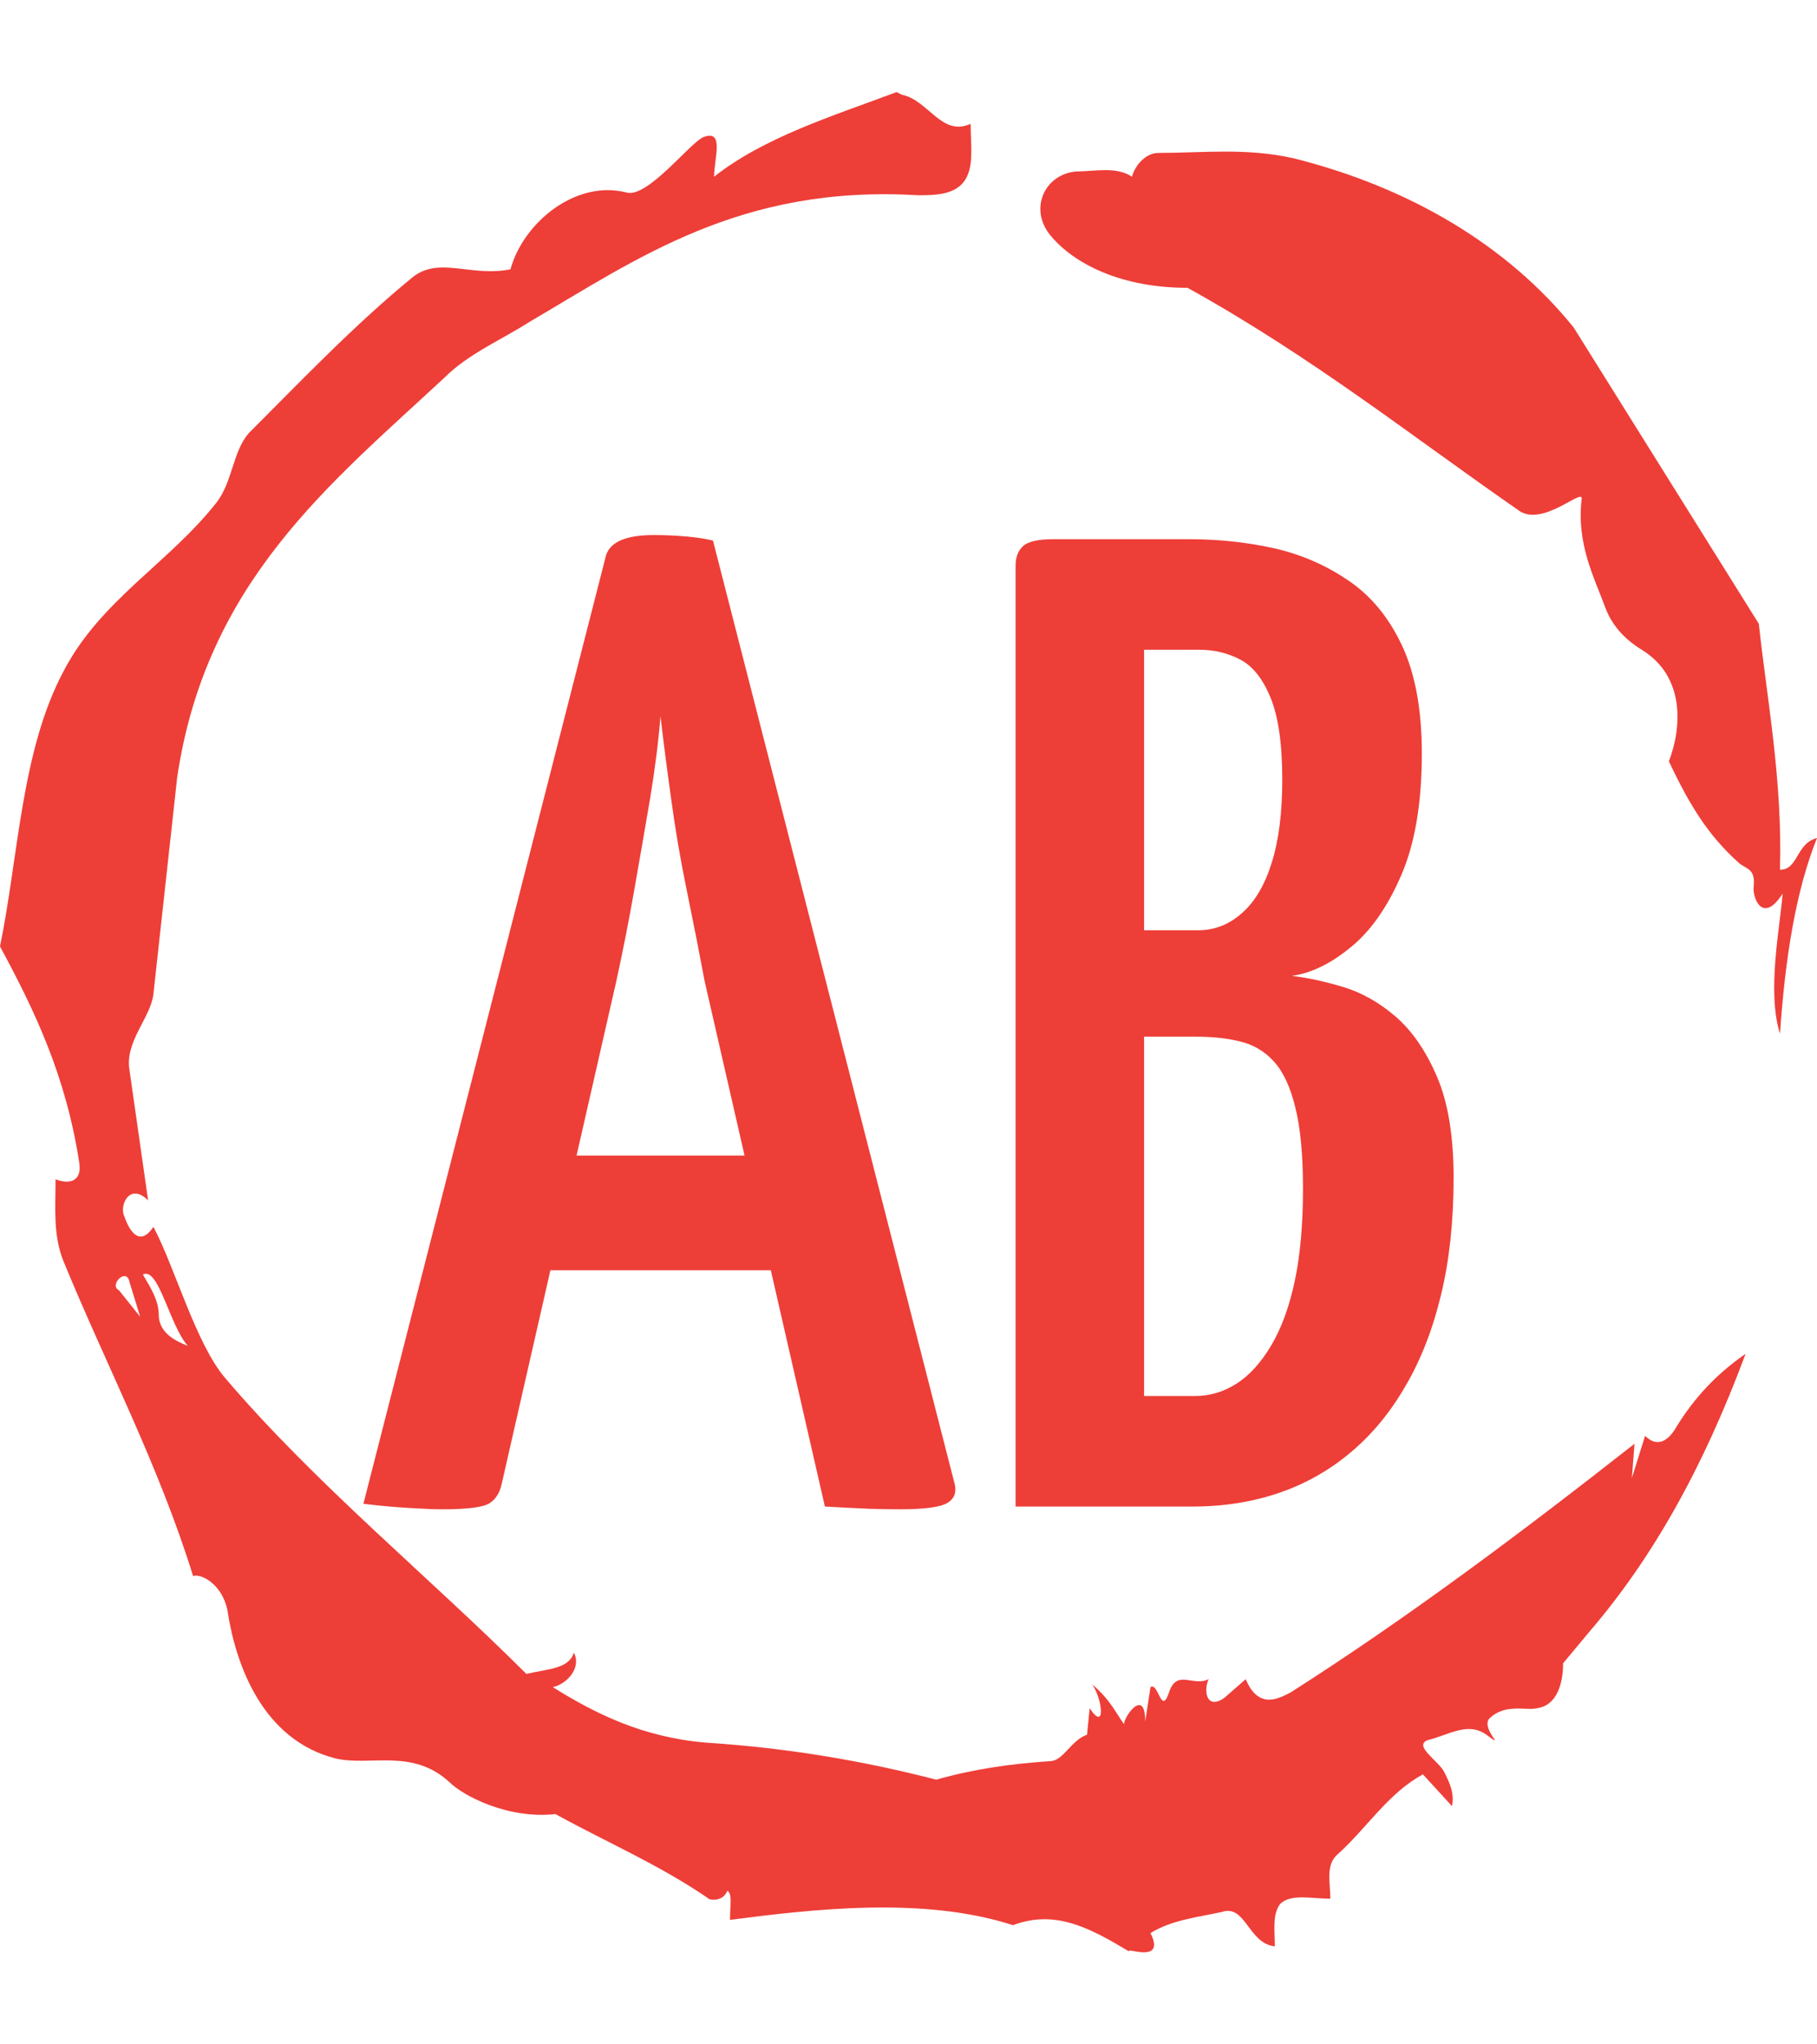
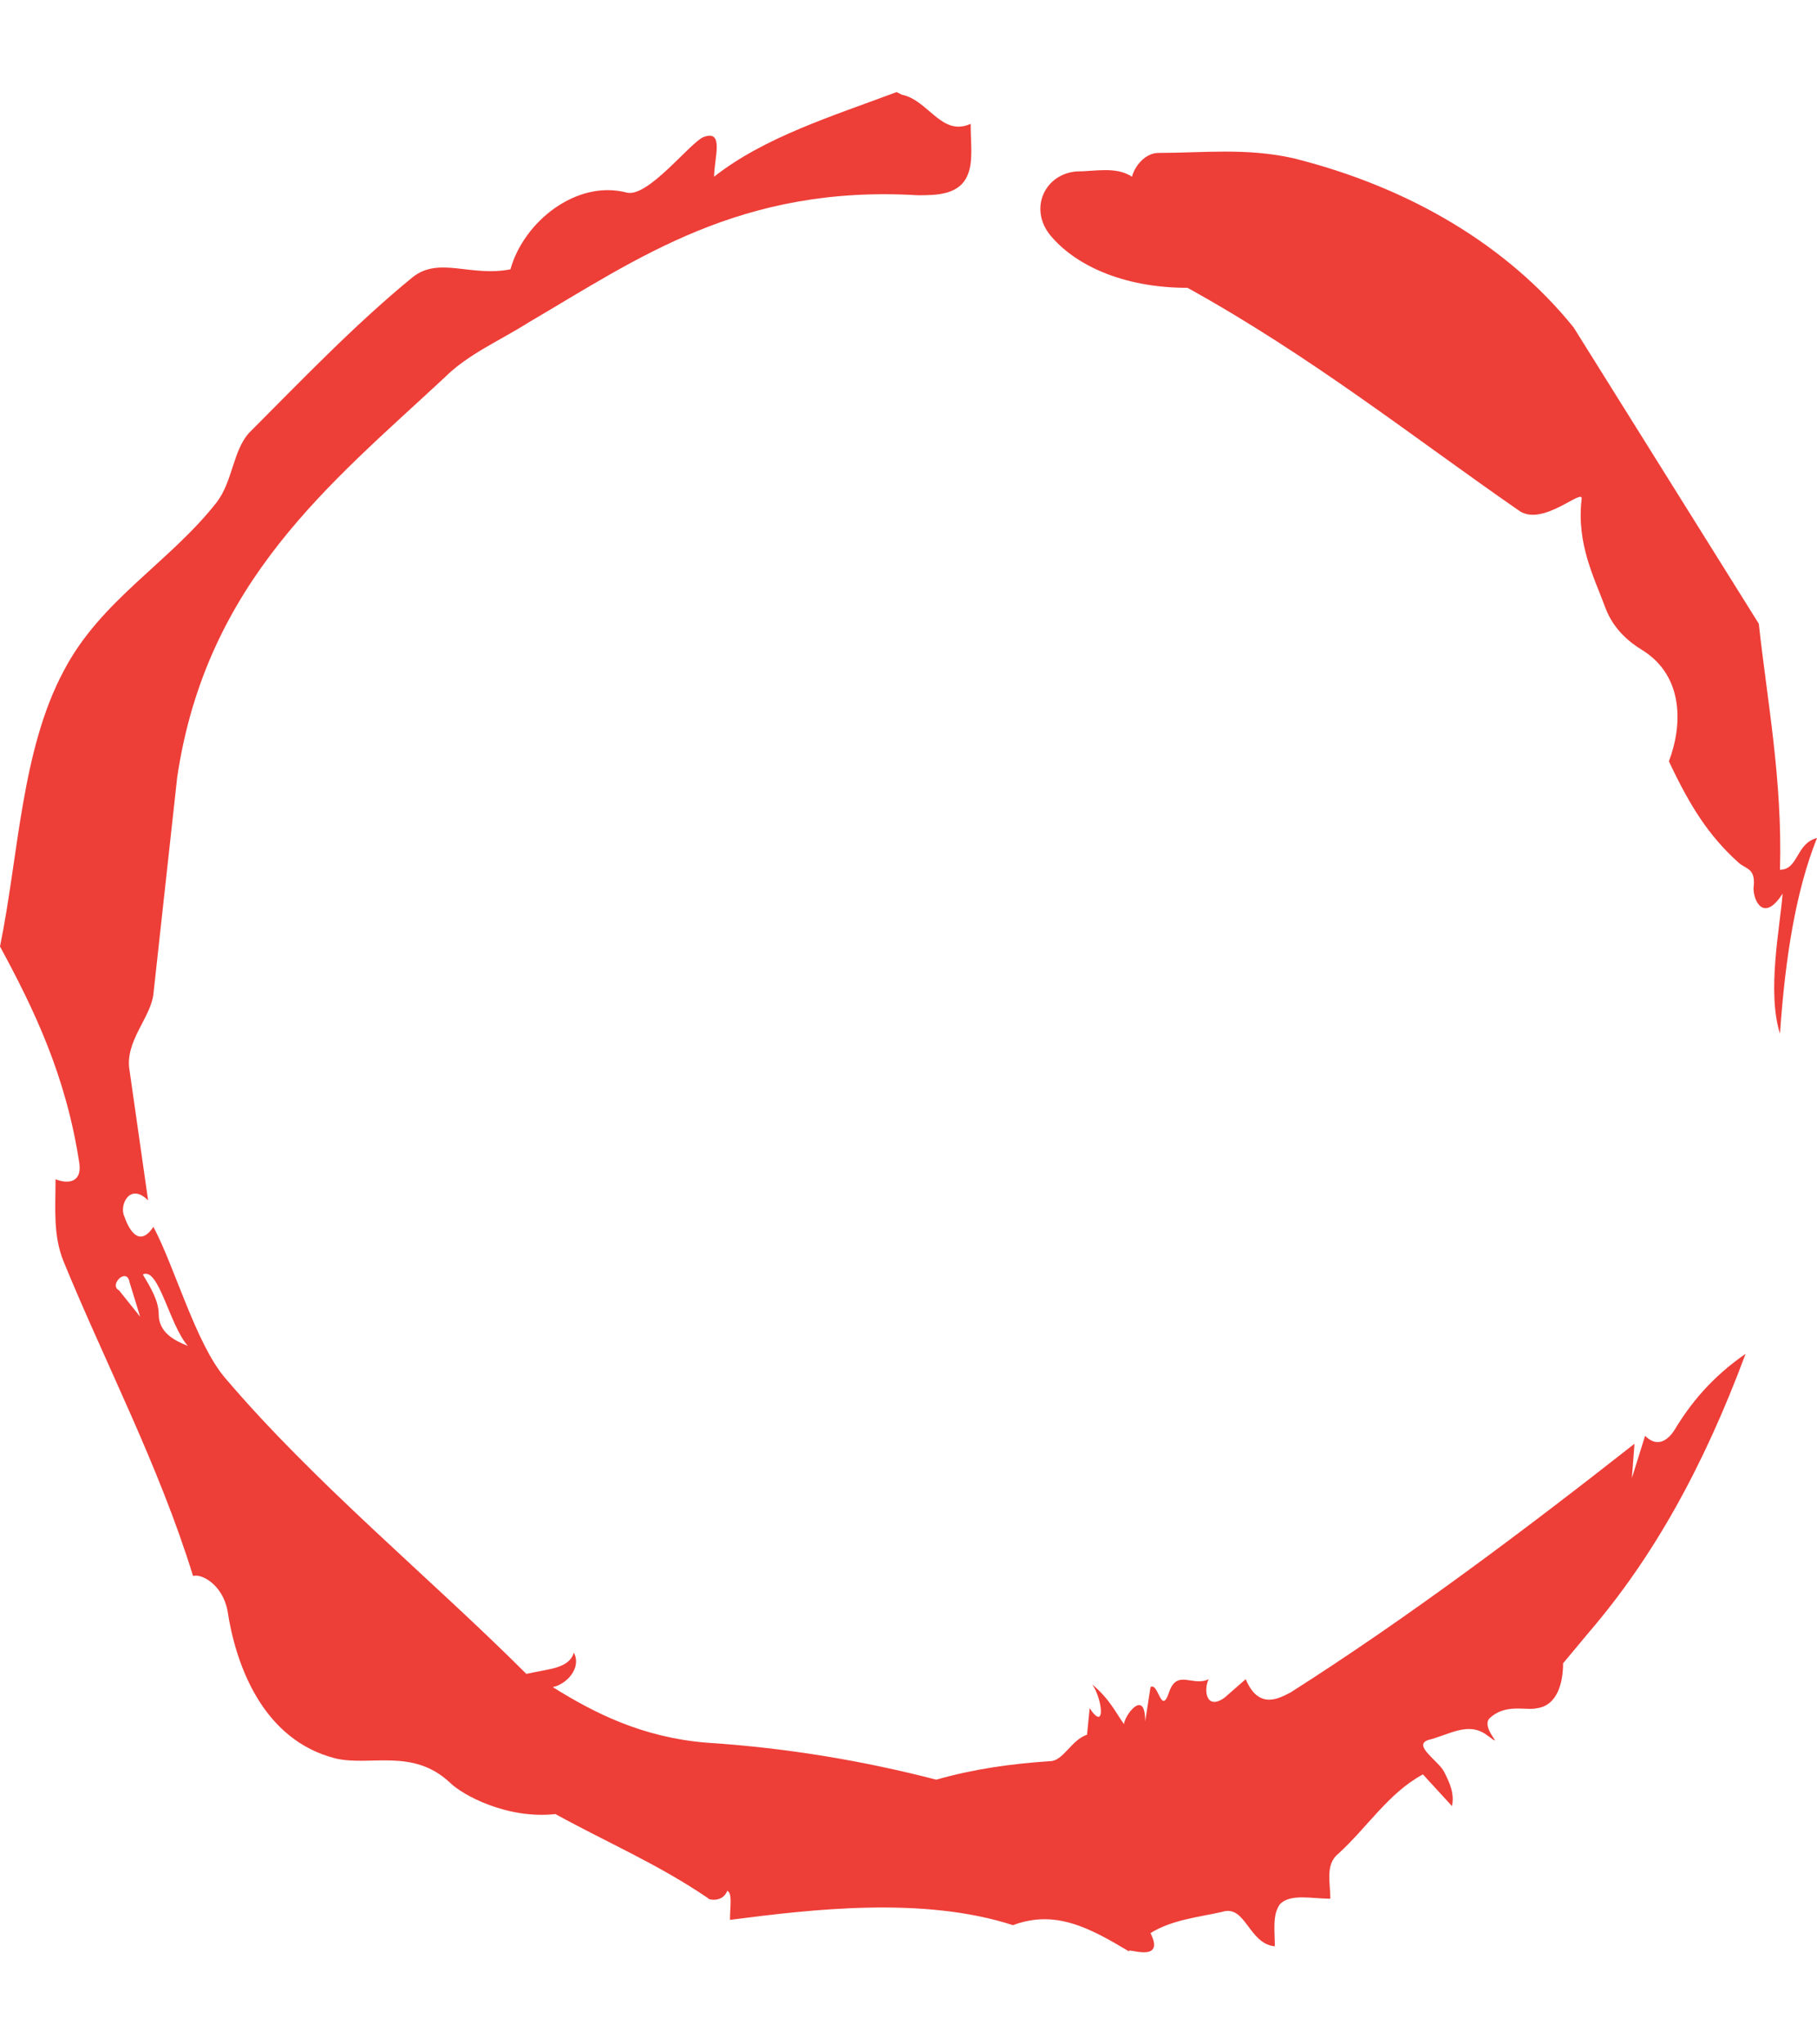
<svg xmlns="http://www.w3.org/2000/svg" version="1.1" width="1000" height="1125" viewBox="0 0 1000 1125">
  <g transform="matrix(1,0,0,1,1.7053025658242404e-13,0)">
    <svg viewBox="0 0 320 360" data-background-color="#ffffff" preserveAspectRatio="xMidYMid meet" height="1125" width="1000">
      <g id="tight-bounds" transform="matrix(1,0,0,1,0,0)">
        <svg viewBox="0 0 320 360" height="360" width="320">
          <g>
            <svg />
          </g>
          <g>
            <svg viewBox="0 0 320 360" height="360" width="320">
              <g>
                <path d="M20.961 227.22l3.726 4.658-1.863-6.056c-0.466-2.795-3.726 0.466-1.863 1.398M25.153 224.425c1.397 2.329 2.795 4.658 2.795 6.987 0 3.261 2.795 4.658 5.123 5.589-3.261-3.726-5.124-13.974-7.918-12.576M204.017 26.929c7.918 0 15.371-0.932 23.756 0.931 20.495 5.124 37.729 15.371 49.374 29.811l32.606 52.169c1.397 13.042 4.192 27.482 3.726 43.319 3.261 0 2.795-4.658 6.521-5.59-3.726 9.316-5.59 20.961-6.521 34.469-2.329-7.453 0-18.632 0.466-24.687-3.261 5.124-5.124 1.397-5.124-0.932 0.466-3.726-1.397-3.261-2.795-4.658-5.124-4.658-8.384-9.782-12.11-17.7 2.329-6.055 2.795-14.905-4.658-19.563-2.329-1.397-5.124-3.726-6.521-7.453-1.863-5.124-5.124-11.179-4.193-19.097 0.466-2.329-6.987 5.124-11.179 1.863-18.166-12.576-36.332-27.016-58.224-39.127-11.645 0-20.029-4.192-24.221-9.316-3.726-4.658-0.932-10.713 4.658-11.179 3.261 0 6.987-0.932 9.782 0.932 0.466-1.863 2.329-4.192 4.657-4.192M157.904 16.215l0.932 0.466c4.658 0.932 6.987 7.453 12.11 5.124 0 3.261 0.466 6.521-0.466 8.85-1.397 3.726-5.59 3.726-8.85 3.726-31.208-1.863-49.374 11.179-68.471 22.358-5.124 3.261-10.713 5.59-14.906 9.782-20.029 18.632-41.921 35.866-47.045 70.335l-4.192 38.195c-0.466 4.192-5.124 8.384-4.192 13.508l3.26 22.824c-3.261-3.261-5.124 0.932-4.192 2.795 0.466 1.397 2.329 6.055 5.124 1.863 3.726 6.987 7.453 20.495 12.576 26.55 15.837 18.632 36.332 35.4 53.101 52.169 4.192-0.932 7.453-0.932 8.384-3.727 1.397 2.795-1.397 5.59-3.726 6.056 7.453 4.658 15.837 8.85 27.016 9.781 14.44 0.932 27.948 3.261 40.524 6.522 6.521-1.863 13.042-2.795 20.029-3.261 2.329 0 3.726-3.726 6.521-4.658l0.466-4.658c2.795 4.192 2.329-1.397 0.466-4.192 3.261 2.795 4.192 5.124 5.589 6.987 0-1.397 3.726-6.521 3.727-0.466l0.931-6.055c1.397-0.932 1.863 5.124 3.261 0.931 1.397-4.192 4.192-0.932 6.987-2.329-0.932 1.863-0.466 5.59 2.794 3.261l3.727-3.261c2.329 5.59 6.055 3.261 7.918 2.329 20.495-13.042 40.99-28.413 60.553-43.784l-0.466 6.055 2.329-7.453c2.329 2.329 4.192 0.466 5.124-0.931 2.795-4.658 6.521-9.316 12.577-13.508-7.453 20.029-16.303 35.866-27.482 48.908l-4.658 5.59c0 3.261-0.932 7.453-4.658 7.918-1.863 0.466-5.59-0.932-8.384 1.863-1.397 1.863 3.261 5.59-0.466 2.795-3.261-2.329-6.521 0-10.248 0.932-2.795 0.932 1.863 3.726 2.795 5.589 0.932 1.863 1.863 3.726 1.398 6.056l-5.124-5.59c-6.055 3.261-9.782 9.316-14.906 13.974-2.329 1.863-1.397 5.124-1.397 7.918-3.261 0-6.987-0.932-8.85 0.932-1.397 1.863-0.932 4.658-0.932 7.453-4.658-0.466-5.124-7.453-9.315-6.056-4.192 0.932-8.85 1.397-12.577 3.727 2.795 5.59-4.658 2.329-3.726 3.26-6.987-4.192-13.042-7.453-20.495-4.658-15.837-5.124-35.4-2.795-49.84-0.931 0-2.329 0.466-4.658-0.466-5.124-0.932 2.329-3.726 1.397-3.26 1.397-8.85-6.055-17.7-9.782-27.016-14.905-8.384 0.932-16.303-3.261-18.632-5.59-6.521-6.055-13.974-2.795-20.029-4.192-13.042-3.261-17.7-16.769-19.098-26.084-0.932-4.658-4.658-6.521-6.055-6.056-6.055-19.563-15.371-37.263-22.824-55.429-1.863-4.658-1.397-9.316-1.397-14.44 2.329 0.932 4.658 0.466 4.192-2.794-2.329-15.371-7.918-27.016-13.974-38.195 3.261-15.837 3.726-34.469 11.179-48.443 6.521-12.576 18.632-19.098 27.016-29.811 2.795-3.726 2.795-8.85 5.59-12.11 9.316-9.316 18.632-19.098 28.879-27.482 4.658-3.726 10.247 0 17.234-1.397 2.329-8.384 11.645-15.837 20.495-13.508 3.726 0.932 11.179-8.85 13.508-9.782 3.726-1.397 1.863 3.726 1.863 6.987 8.85-6.987 20.961-10.713 32.14-14.906" fill="#ee3e38" fill-rule="nonzero" stroke="none" stroke-width="1" stroke-linecap="butt" stroke-linejoin="miter" stroke-miterlimit="10" stroke-dasharray="" stroke-dashoffset="0" font-family="none" font-weight="none" font-size="none" text-anchor="none" style="mix-blend-mode: normal" data-fill-palette-color="tertiary" />
              </g>
              <g transform="matrix(1,0,0,1,64,94.221)">
                <svg viewBox="0 0 192 171.559" height="171.559" width="192">
                  <g>
                    <svg viewBox="0 0 192 171.559" height="171.559" width="192">
                      <g>
                        <svg viewBox="0 0 192 171.559" height="171.559" width="192">
                          <g>
                            <svg viewBox="0 0 192 171.559" height="171.559" width="192">
                              <g id="textblocktransform">
                                <svg viewBox="0 0 192 171.559" height="171.559" width="192" id="textblock">
                                  <g>
                                    <svg viewBox="0 0 192 171.559" height="171.559" width="192">
                                      <g transform="matrix(1,0,0,1,0,0)">
                                        <svg width="192" viewBox="0.2 -35.15 39.45 35.25" height="171.559" data-palette-color="#ee3e38">
-                                           <path d="M3.05 0.1L3.05 0.1Q2.65 0.1 1.83 0.05 1 0 0.2-0.1L0.2-0.1 8.95-34.3Q9.1-35.15 10.7-35.15L10.7-35.15Q11.3-35.15 11.88-35.1 12.45-35.05 12.85-34.95L12.85-34.95 21.6-0.8Q21.7-0.35 21.33-0.13 20.95 0.1 19.6 0.1L19.6 0.1Q19.15 0.1 18.48 0.08 17.8 0.05 16.9 0L16.9 0 12.55-19Q12.25-20.6 11.9-22.3 11.55-24 11.33-25.65 11.1-27.3 10.95-28.6L10.95-28.6Q10.85-27.3 10.58-25.65 10.3-24 10-22.3 9.7-20.6 9.35-19L9.35-19 5.2-0.8Q5.1-0.35 4.78-0.13 4.45 0.1 3.05 0.1ZM17.25-8.55L5.5-8.55 5.5-12.7 17.25-12.7 17.25-8.55ZM30.2 0L23.8 0 23.8-34.05Q23.8-34.5 24.07-34.75 24.35-35 25.15-35L25.15-35 30.1-35Q31.65-35 33.12-34.68 34.6-34.35 35.82-33.52 37.05-32.7 37.77-31.18 38.5-29.65 38.5-27.25L38.5-27.25Q38.5-24.55 37.75-22.83 37-21.1 35.92-20.23 34.85-19.35 33.8-19.2L33.8-19.2Q34.65-19.1 35.65-18.8 36.65-18.5 37.55-17.73 38.45-16.95 39.05-15.55 39.65-14.15 39.65-11.9L39.65-11.9Q39.65-9.55 39.2-7.68 38.75-5.8 37.92-4.38 37.1-2.95 35.95-1.98 34.8-1 33.35-0.5 31.9 0 30.2 0L30.2 0ZM28.45-17L28.45-4 30.3-4Q31.1-4 31.8-4.45 32.5-4.9 33.05-5.83 33.6-6.75 33.9-8.15 34.2-9.55 34.2-11.5L34.2-11.5Q34.2-13.35 33.92-14.45 33.65-15.55 33.15-16.1 32.65-16.65 31.95-16.82 31.25-17 30.35-17L30.35-17 28.45-17ZM28.45-31L28.45-20.85 30.4-20.85Q31.3-20.85 32-21.48 32.7-22.1 33.07-23.3 33.45-24.5 33.45-26.3L33.45-26.3Q33.45-28.25 33.02-29.28 32.6-30.3 31.92-30.65 31.25-31 30.45-31L30.45-31 28.45-31Z" opacity="1" transform="matrix(1,0,0,1,0,0)" fill="#ee3e38" class="wordmark-text-0" data-fill-palette-color="primary" id="text-0" />
-                                         </svg>
+                                           </svg>
                                      </g>
                                    </svg>
                                  </g>
                                </svg>
                              </g>
                            </svg>
                          </g>
                          <g />
                        </svg>
                      </g>
                    </svg>
                  </g>
                </svg>
              </g>
            </svg>
          </g>
          <defs />
        </svg>
-         <rect width="320" height="360" fill="none" stroke="none" visibility="hidden" />
      </g>
    </svg>
  </g>
</svg>